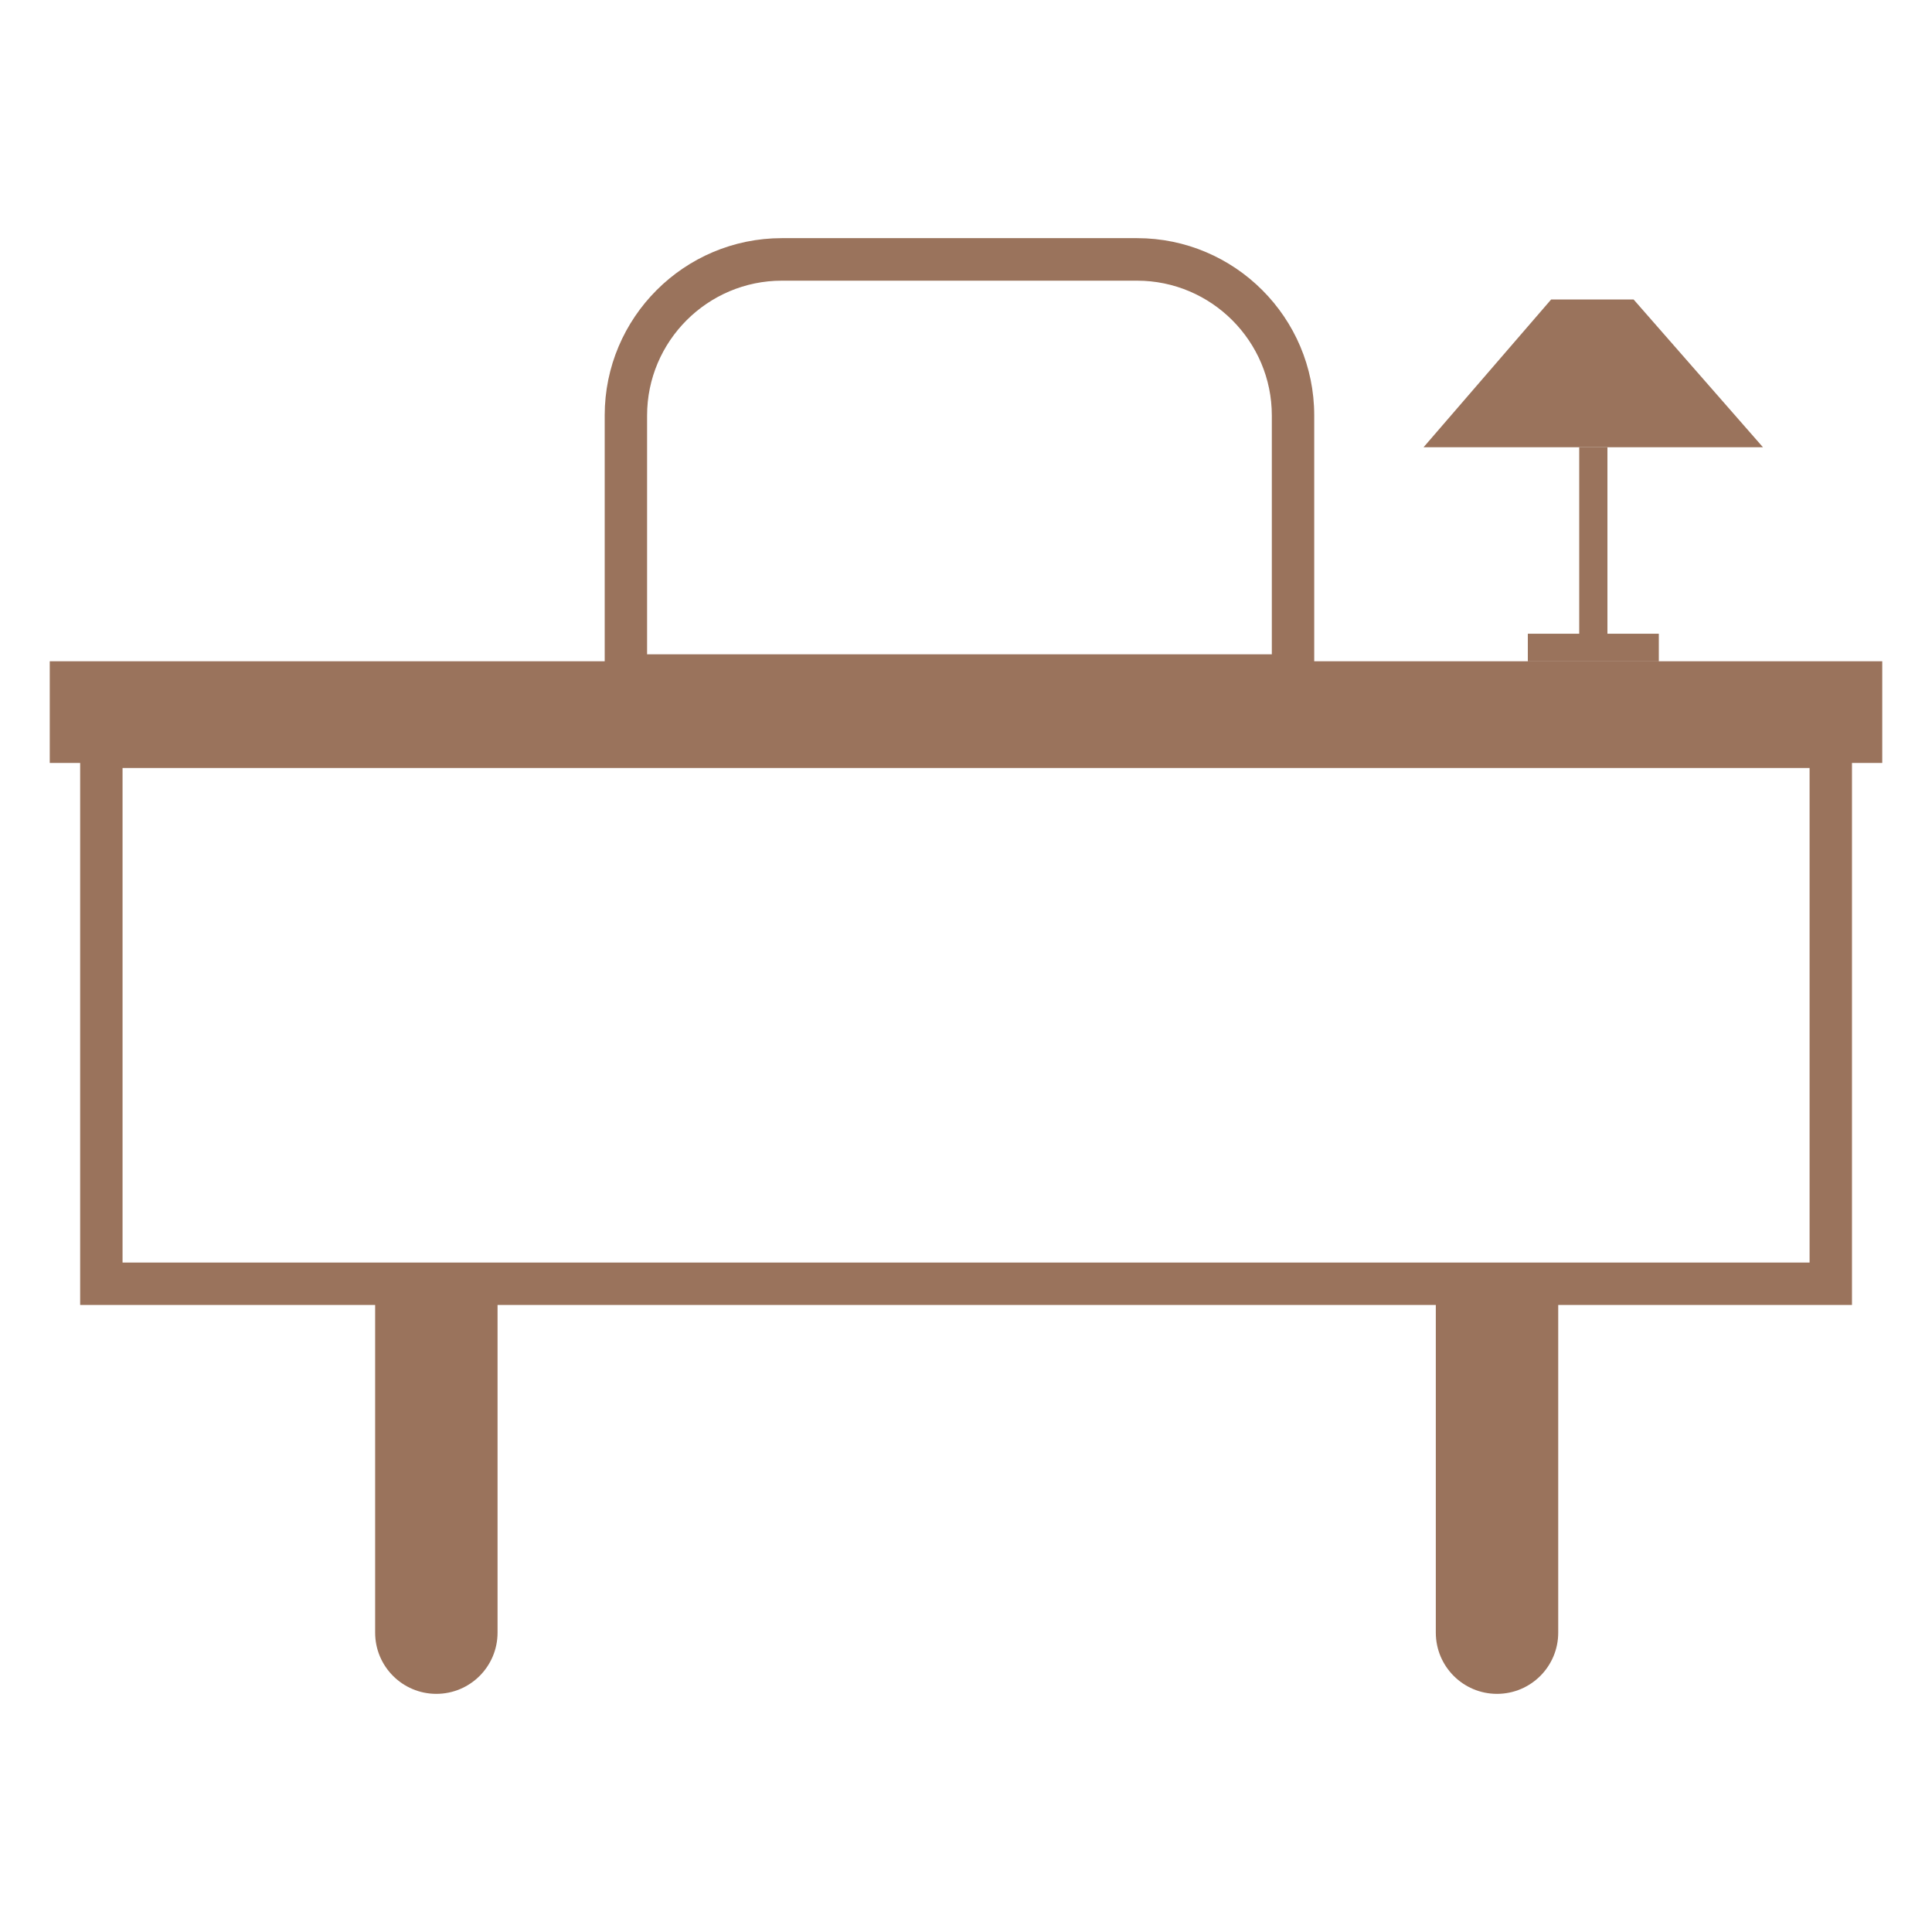
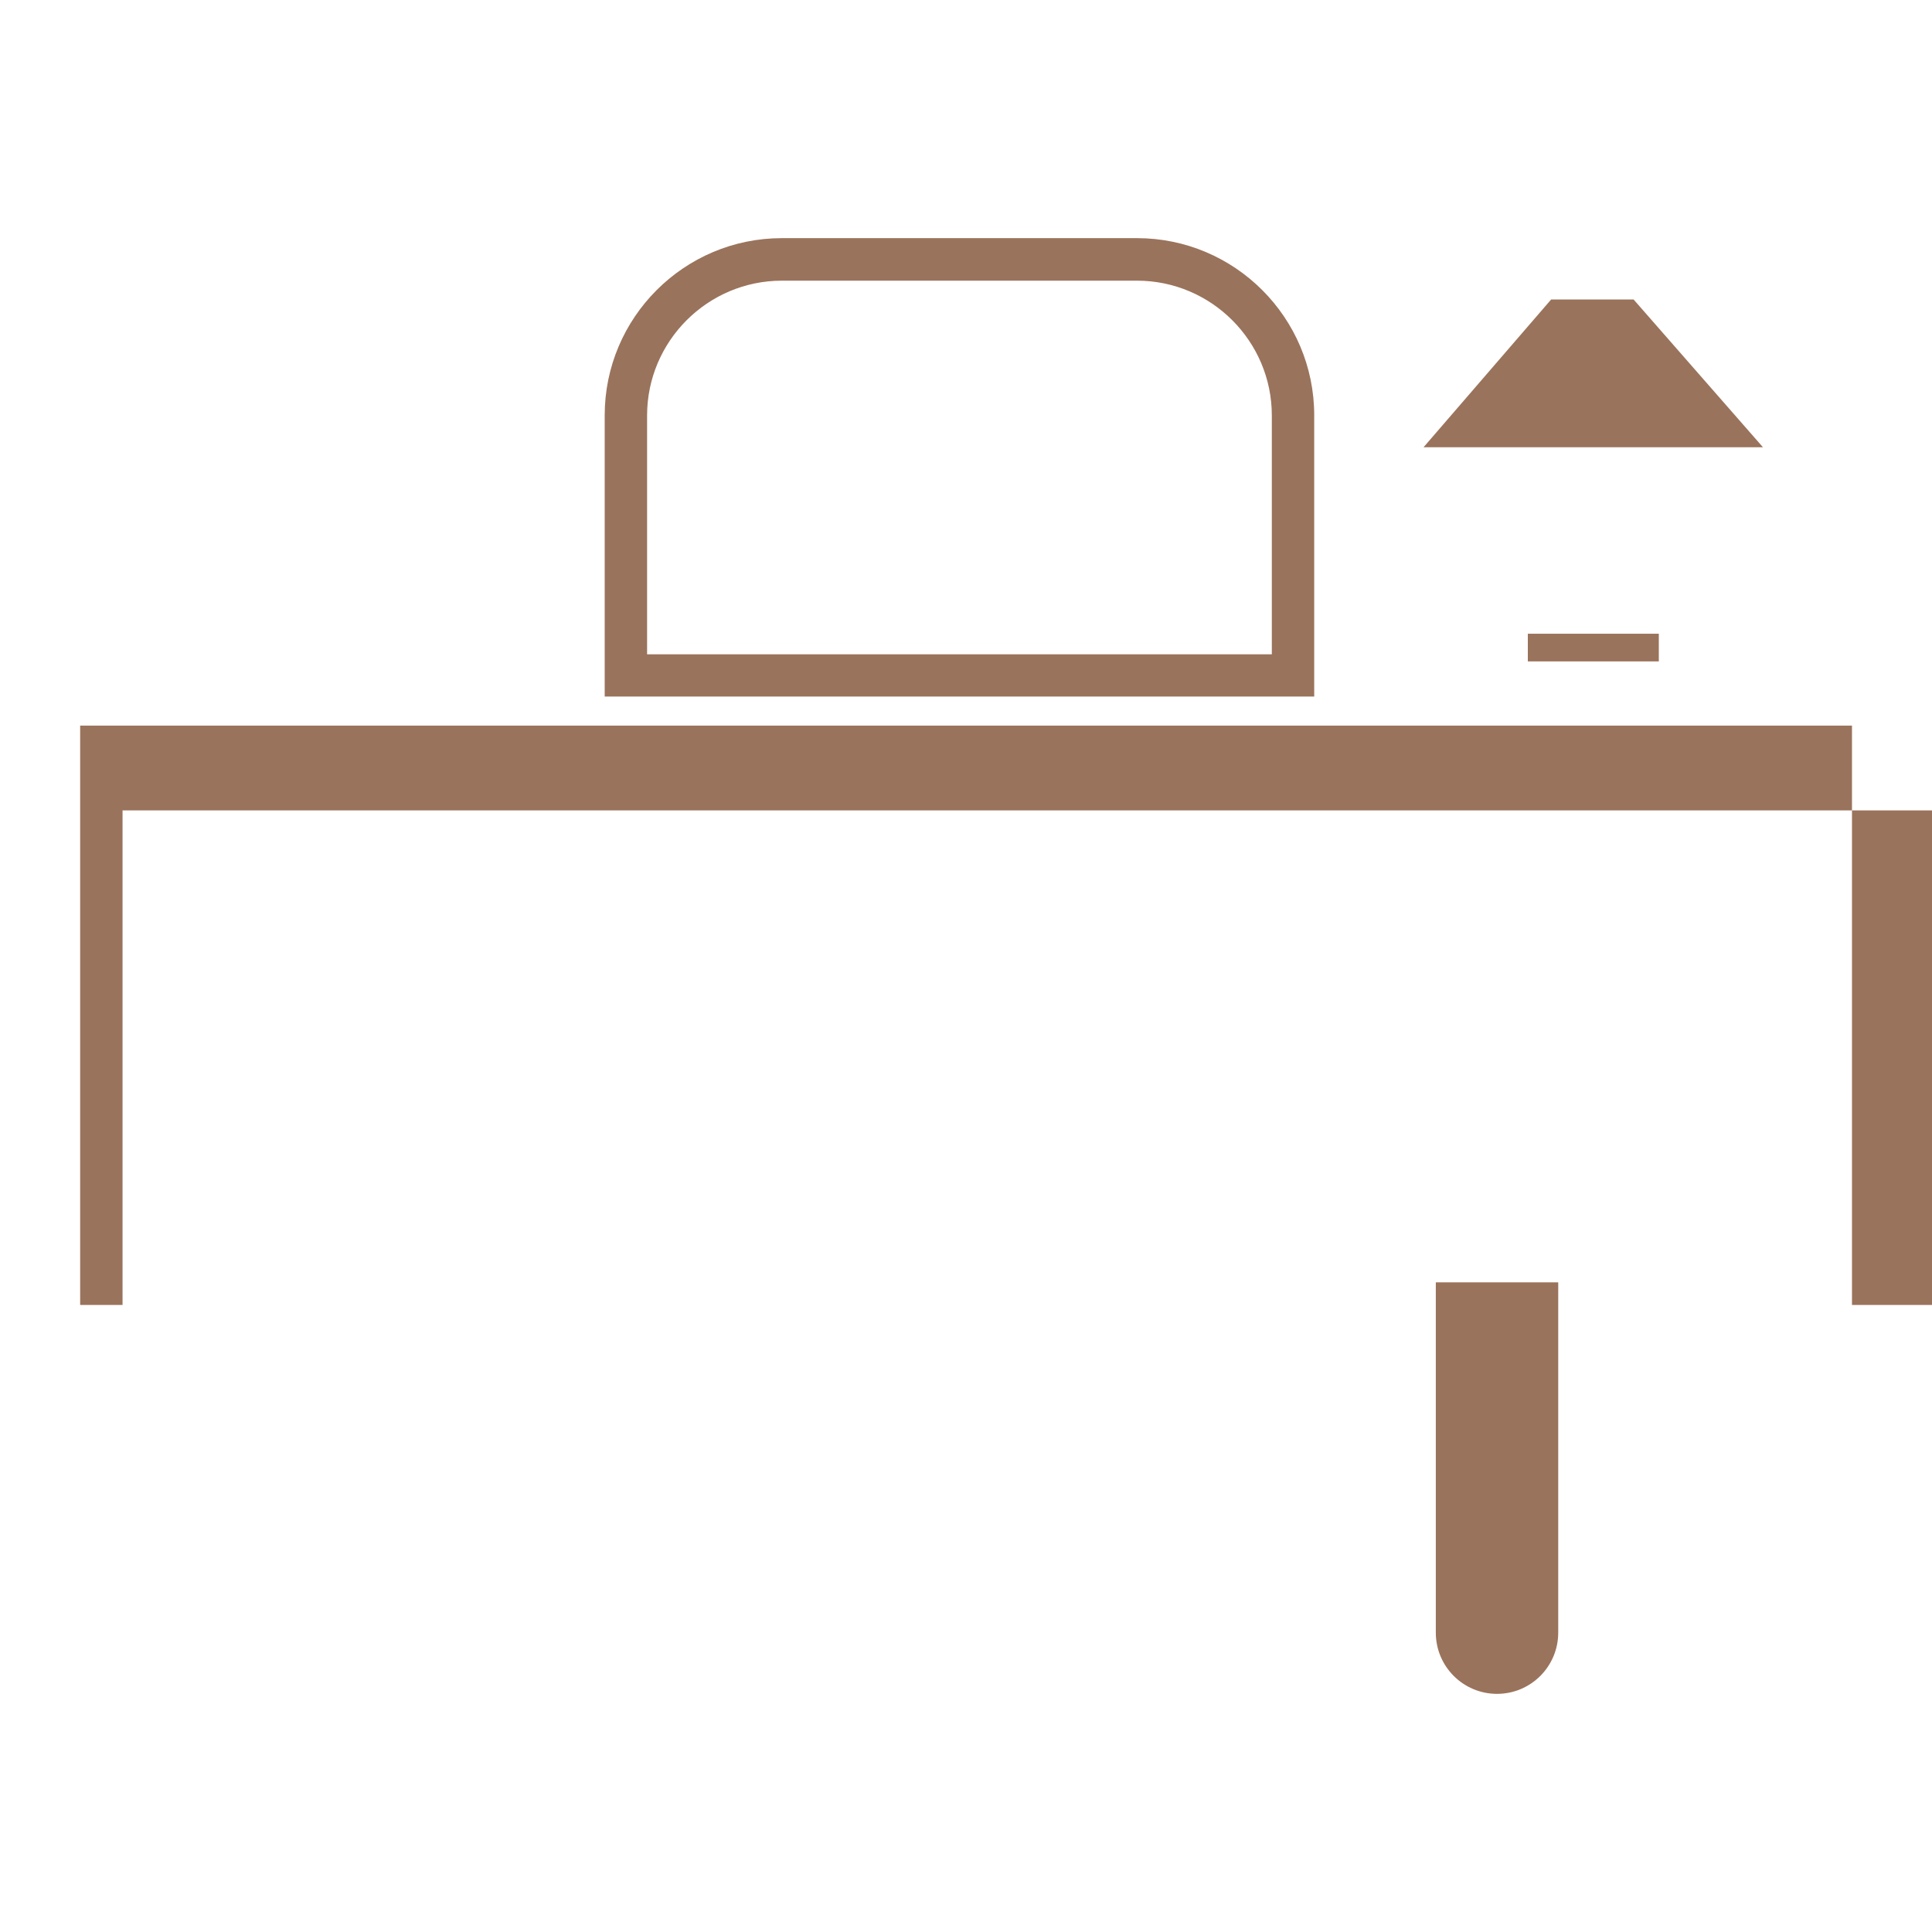
<svg xmlns="http://www.w3.org/2000/svg" id="Calque_1" viewBox="0 0 141.73 141.73">
  <defs>
    <style>
      .cls-1 {
        fill: #9a735c;
      }
    </style>
  </defs>
-   <path class="cls-1" d="M135.85,95.73H5.88v-42.5h129.98v42.5ZM8.99,92.62h123.76v-36.28H8.99v36.28Z" />
-   <rect class="cls-1" x="3.65" y="48.51" width="134.43" height="7.46" />
-   <path class="cls-1" d="M27.52,95.11v24.66c0,2.48,2.01,4.49,4.49,4.49h0c2.48,0,4.49-2.01,4.49-4.49v-24.66h-8.98Z" />
+   <path class="cls-1" d="M135.85,95.73H5.88v-42.5h129.98v42.5Zh123.76v-36.28H8.99v36.28Z" />
  <path class="cls-1" d="M105.33,94.07v25.7c0,2.48,2.01,4.49,4.49,4.49h0c2.48,0,4.49-2.01,4.49-4.49v-25.7h-8.98Z" />
  <path class="cls-1" d="M96.41,51.1h-52.05v-20.63c0-7.17,5.83-13,13-13h26.05c7.17,0,13,5.83,13,13v20.63ZM47.47,48h45.83v-17.52c0-5.45-4.44-9.89-9.89-9.89h-26.05c-5.45,0-9.89,4.44-9.89,9.89v17.52Z" />
  <polygon class="cls-1" points="113.79 21.97 119.84 21.97 129.33 32.81 104.43 32.81 113.79 21.97" />
  <rect class="cls-1" x="112.08" y="46.49" width="9.61" height="2.03" />
-   <rect class="cls-1" x="115.85" y="32.81" width="2.07" height="14.69" />
</svg>